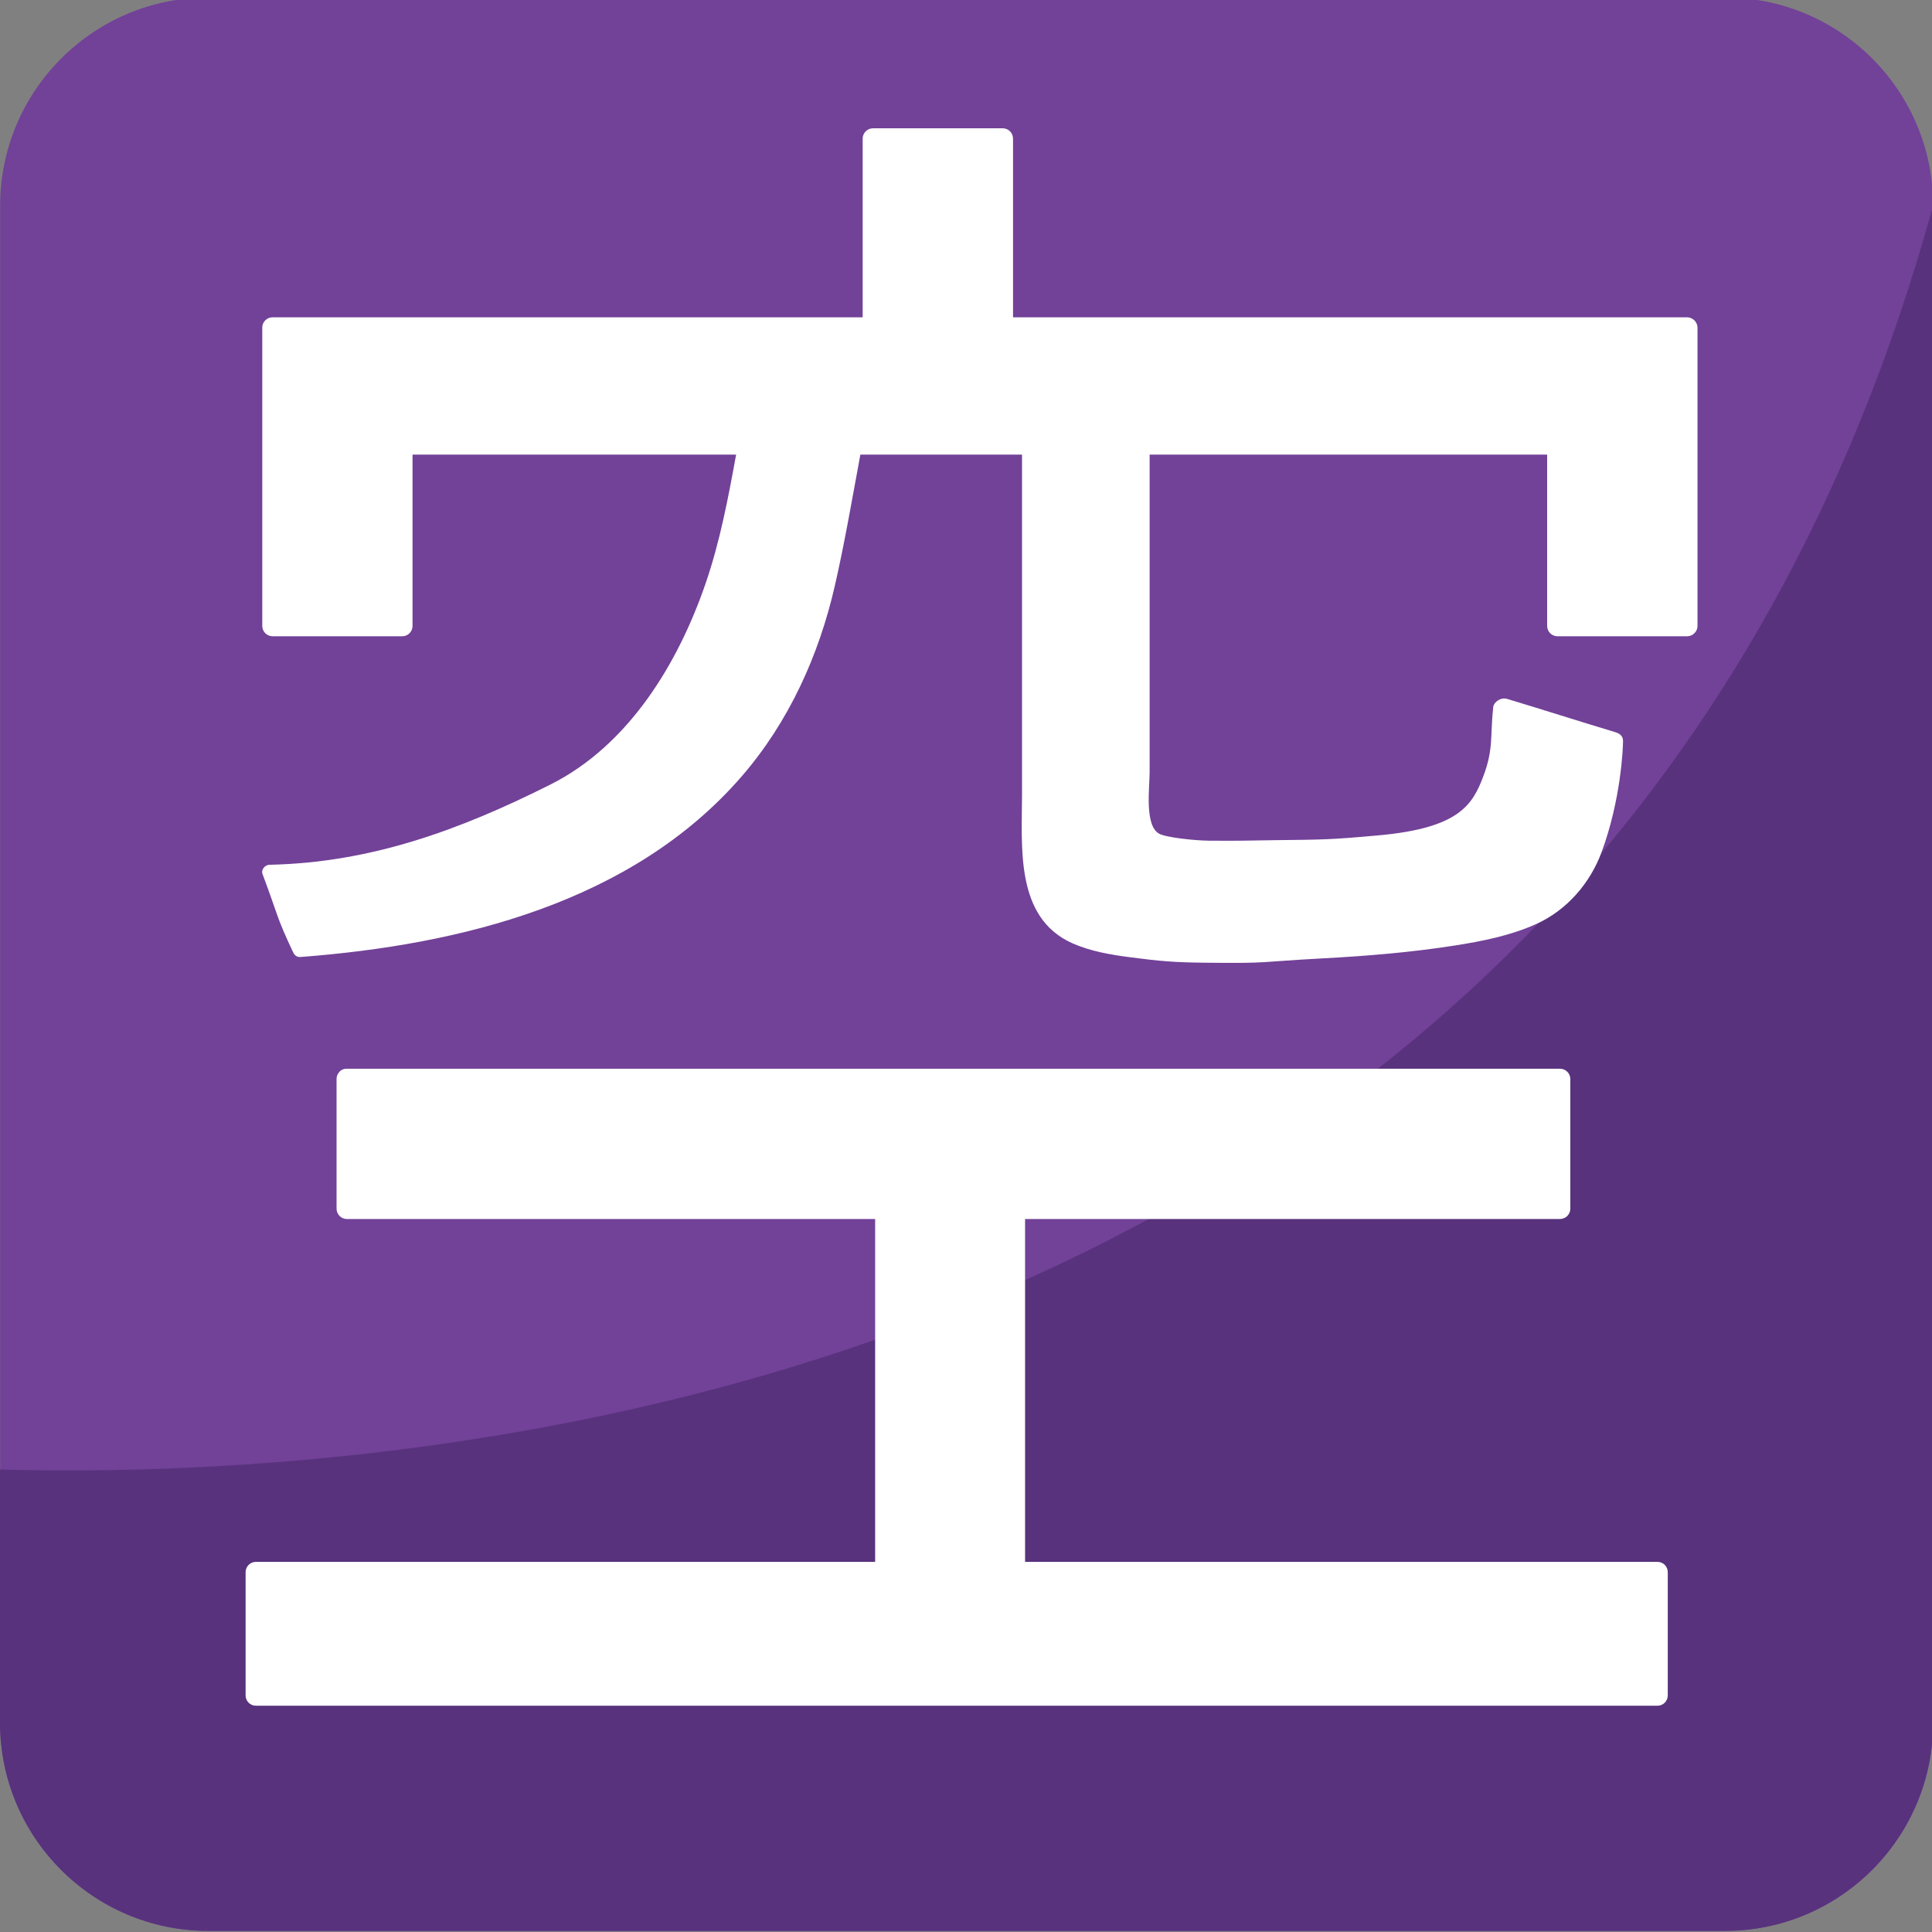
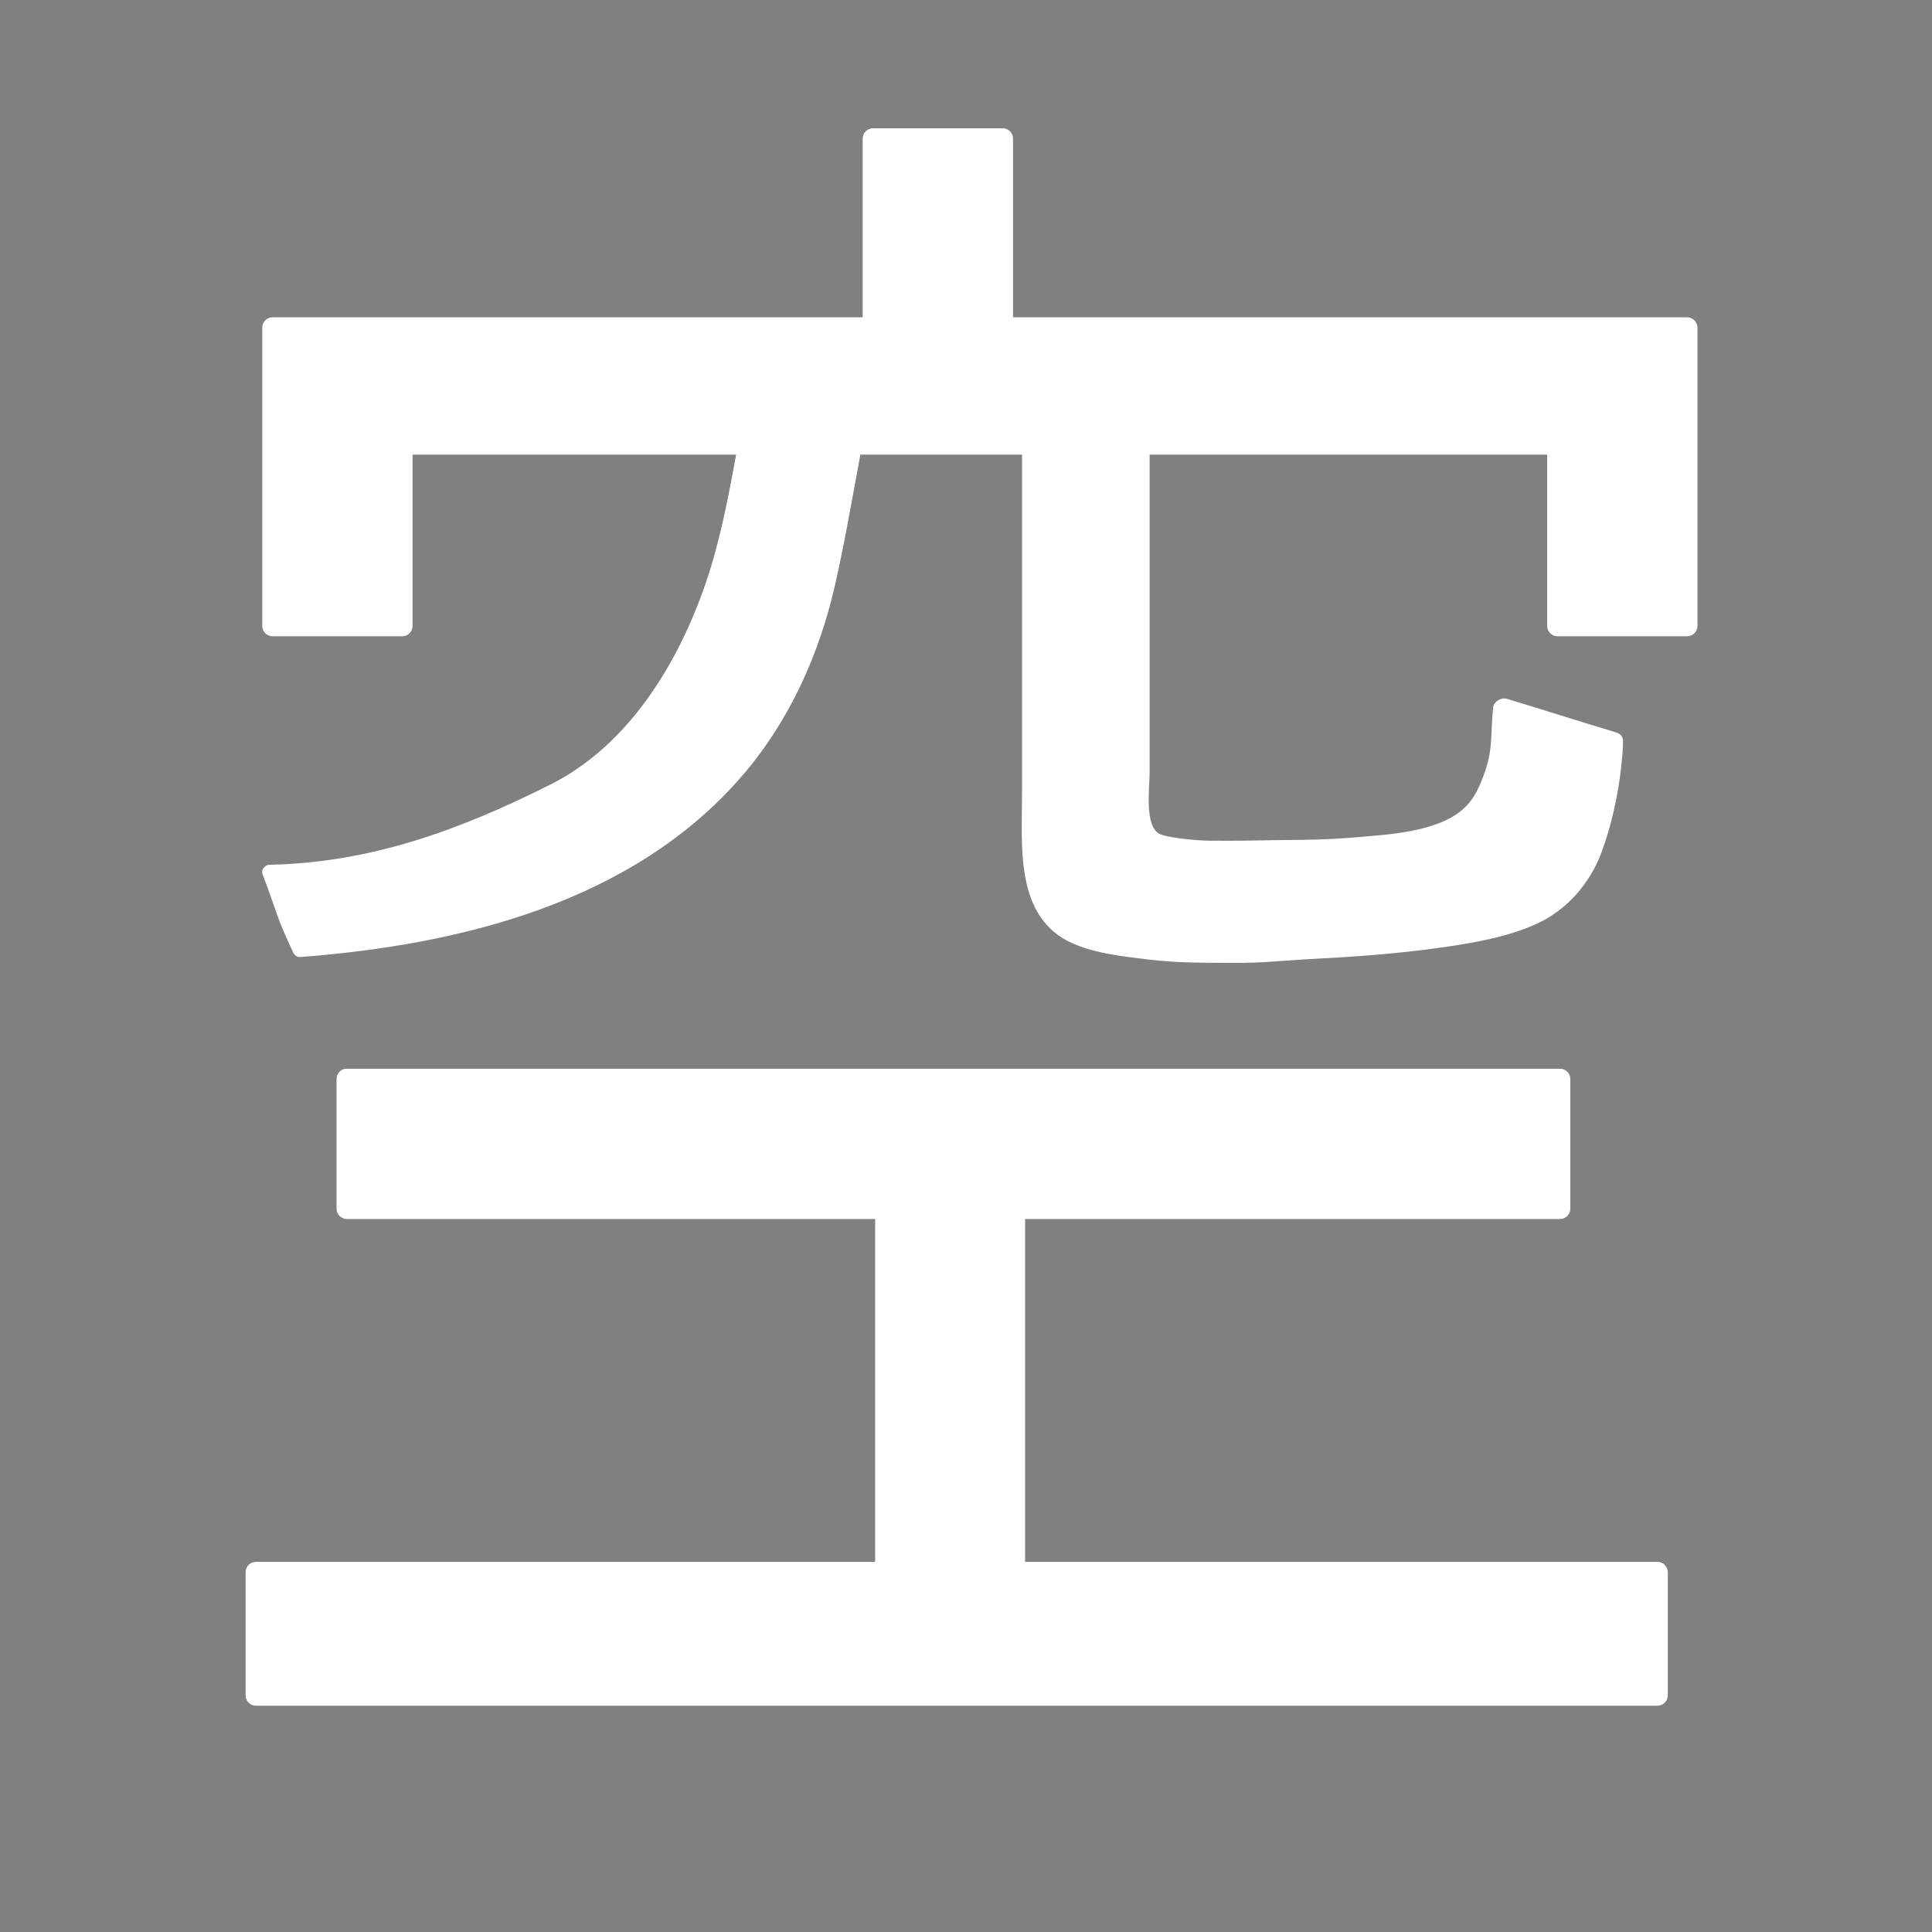
<svg xmlns="http://www.w3.org/2000/svg" viewBox="0 0 64 64" enable-background="new 0 0 64 64">
  <rect x="0" y="0" width="64" height="64" fill="#808080" stroke="none" />
-   <path fill="#724198" d="m64.04 57.06c0 3.814-3.086 6.905-6.898 6.905h-50.24c-3.808 0-6.898-3.091-6.898-6.905v-50.24c0-3.81 3.09-6.903 6.898-6.903h50.24c3.813 0 6.898 3.093 6.898 6.903v50.24z" />
-   <path fill="#58327d" d="m0 48.684v8.373c0 3.814 3.09 6.905 6.898 6.905h50.24c3.813 0 6.898-3.091 6.898-6.905v-50.24c-10.932 39.723-50.25 42.24-64.04 41.863" />
  <g fill="#fff">
    <path d="m54.9 51.739c-4.252 0-8.504 0-12.752 0-2.732 0-5.461 0-8.191 0 0-3.785 0-7.571 0-11.358 4.344 0 8.689 0 13.04 0 1.561 0 3.121 0 4.68 0 .188 0 .342-.154.342-.34 0-1.432 0-2.864 0-4.299 0-.185-.154-.339-.342-.339-2.893 0-5.783 0-8.674 0-5.785 0-11.57 0-17.356 0-4.343 0-8.688 0-13.03 0-.379 0-.757 0-1.137 0-.099 0-.174.036-.229.092-.004.003-.008.006-.001.009-.003.003-.008.006-.009.009-.056.054-.092.131-.092.229 0 1.435 0 2.867 0 4.299 0 .186.155.34.339.34 4.477 0 8.953 0 13.431 0 1.357 0 2.716 0 4.071 0 0 3.787 0 7.573 0 11.358-4.168 0-8.338 0-12.506 0-2.668 0-5.338 0-8.01 0-.186 0-.338.154-.338.341 0 1.362 0 2.723 0 4.084 0 .185.152.34.338.34 2.59 0 5.182 0 7.771 0 5.6 0 11.201 0 16.803 0 5.355 0 10.713 0 16.07 0 1.93 0 3.861 0 5.791 0 .186 0 .338-.155.338-.34 0-1.361 0-2.722 0-4.084 0-.186-.151-.341-.337-.341" />
    <path d="m55.887 10.511c-4.289 0-8.576 0-12.865 0-2.51 0-5.02 0-7.523 0h-1.941v-5.921c0-.186-.154-.34-.338-.34h-4.302c-.185 0-.341.154-.341.34v5.921c-3.578 0-7.157 0-10.735 0-2.938 0-5.878 0-8.815 0-.185 0-.339.153-.339.339 0 3.295 0 6.591 0 9.887 0 .186.154.34.339.34 1.433 0 2.867 0 4.3 0 .185 0 .339-.154.339-.34 0-1.893 0-3.787 0-5.678 2.885 0 5.77 0 8.656 0 .688 0 1.376 0 2.063 0-.26 1.428-.531 2.861-.998 4.23-.92 2.697-2.566 5.4-5.15 6.698-3.037 1.526-5.975 2.591-9.316 2.66-.143.003-.279.165-.226.303.528 1.403.438 1.371 1.015 2.596.045.097.125.165.24.156 5.289-.4 10.999-1.806 14.615-5.979 1.563-1.802 2.563-4.01 3.092-6.327.328-1.433.574-2.889.844-4.337 1.785 0 3.571 0 5.355 0v11.244c0 1.748-.242 4.096 1.672 4.946.6.264 1.256.376 1.9.46 1 .132 1.473.171 2.484.182 2.227.024 1.686-.024 3.908-.144 1.459-.078 2.918-.198 4.361-.424.918-.143 1.844-.327 2.697-.708 1.02-.456 1.793-1.354 2.174-2.379.646-1.744.713-3.46.713-3.682 0-.222-.17-.273-.285-.309-1.217-.365-2.342-.729-3.559-1.094-.195-.06-.439.097-.457.277-.104.974.018 1.373-.328 2.29-.355.94-.799 1.716-3.48 1.955-1.615.146-1.826.14-3.447.159-1.17.015-.982.024-2.15.017-.473-.003-1.436-.106-1.662-.232-.49-.272-.314-1.544-.314-2.024v-10.534c.555 0 1.109 0 1.664 0 3.834 0 7.67 0 11.504 0 0 1.892 0 3.785 0 5.678 0 .186.154.34.34.34 1.434 0 2.867 0 4.299 0 .186 0 .342-.154.342-.34 0-3.296 0-6.592 0-9.887-.003-.186-.16-.339-.345-.339" />
  </g>
</svg>